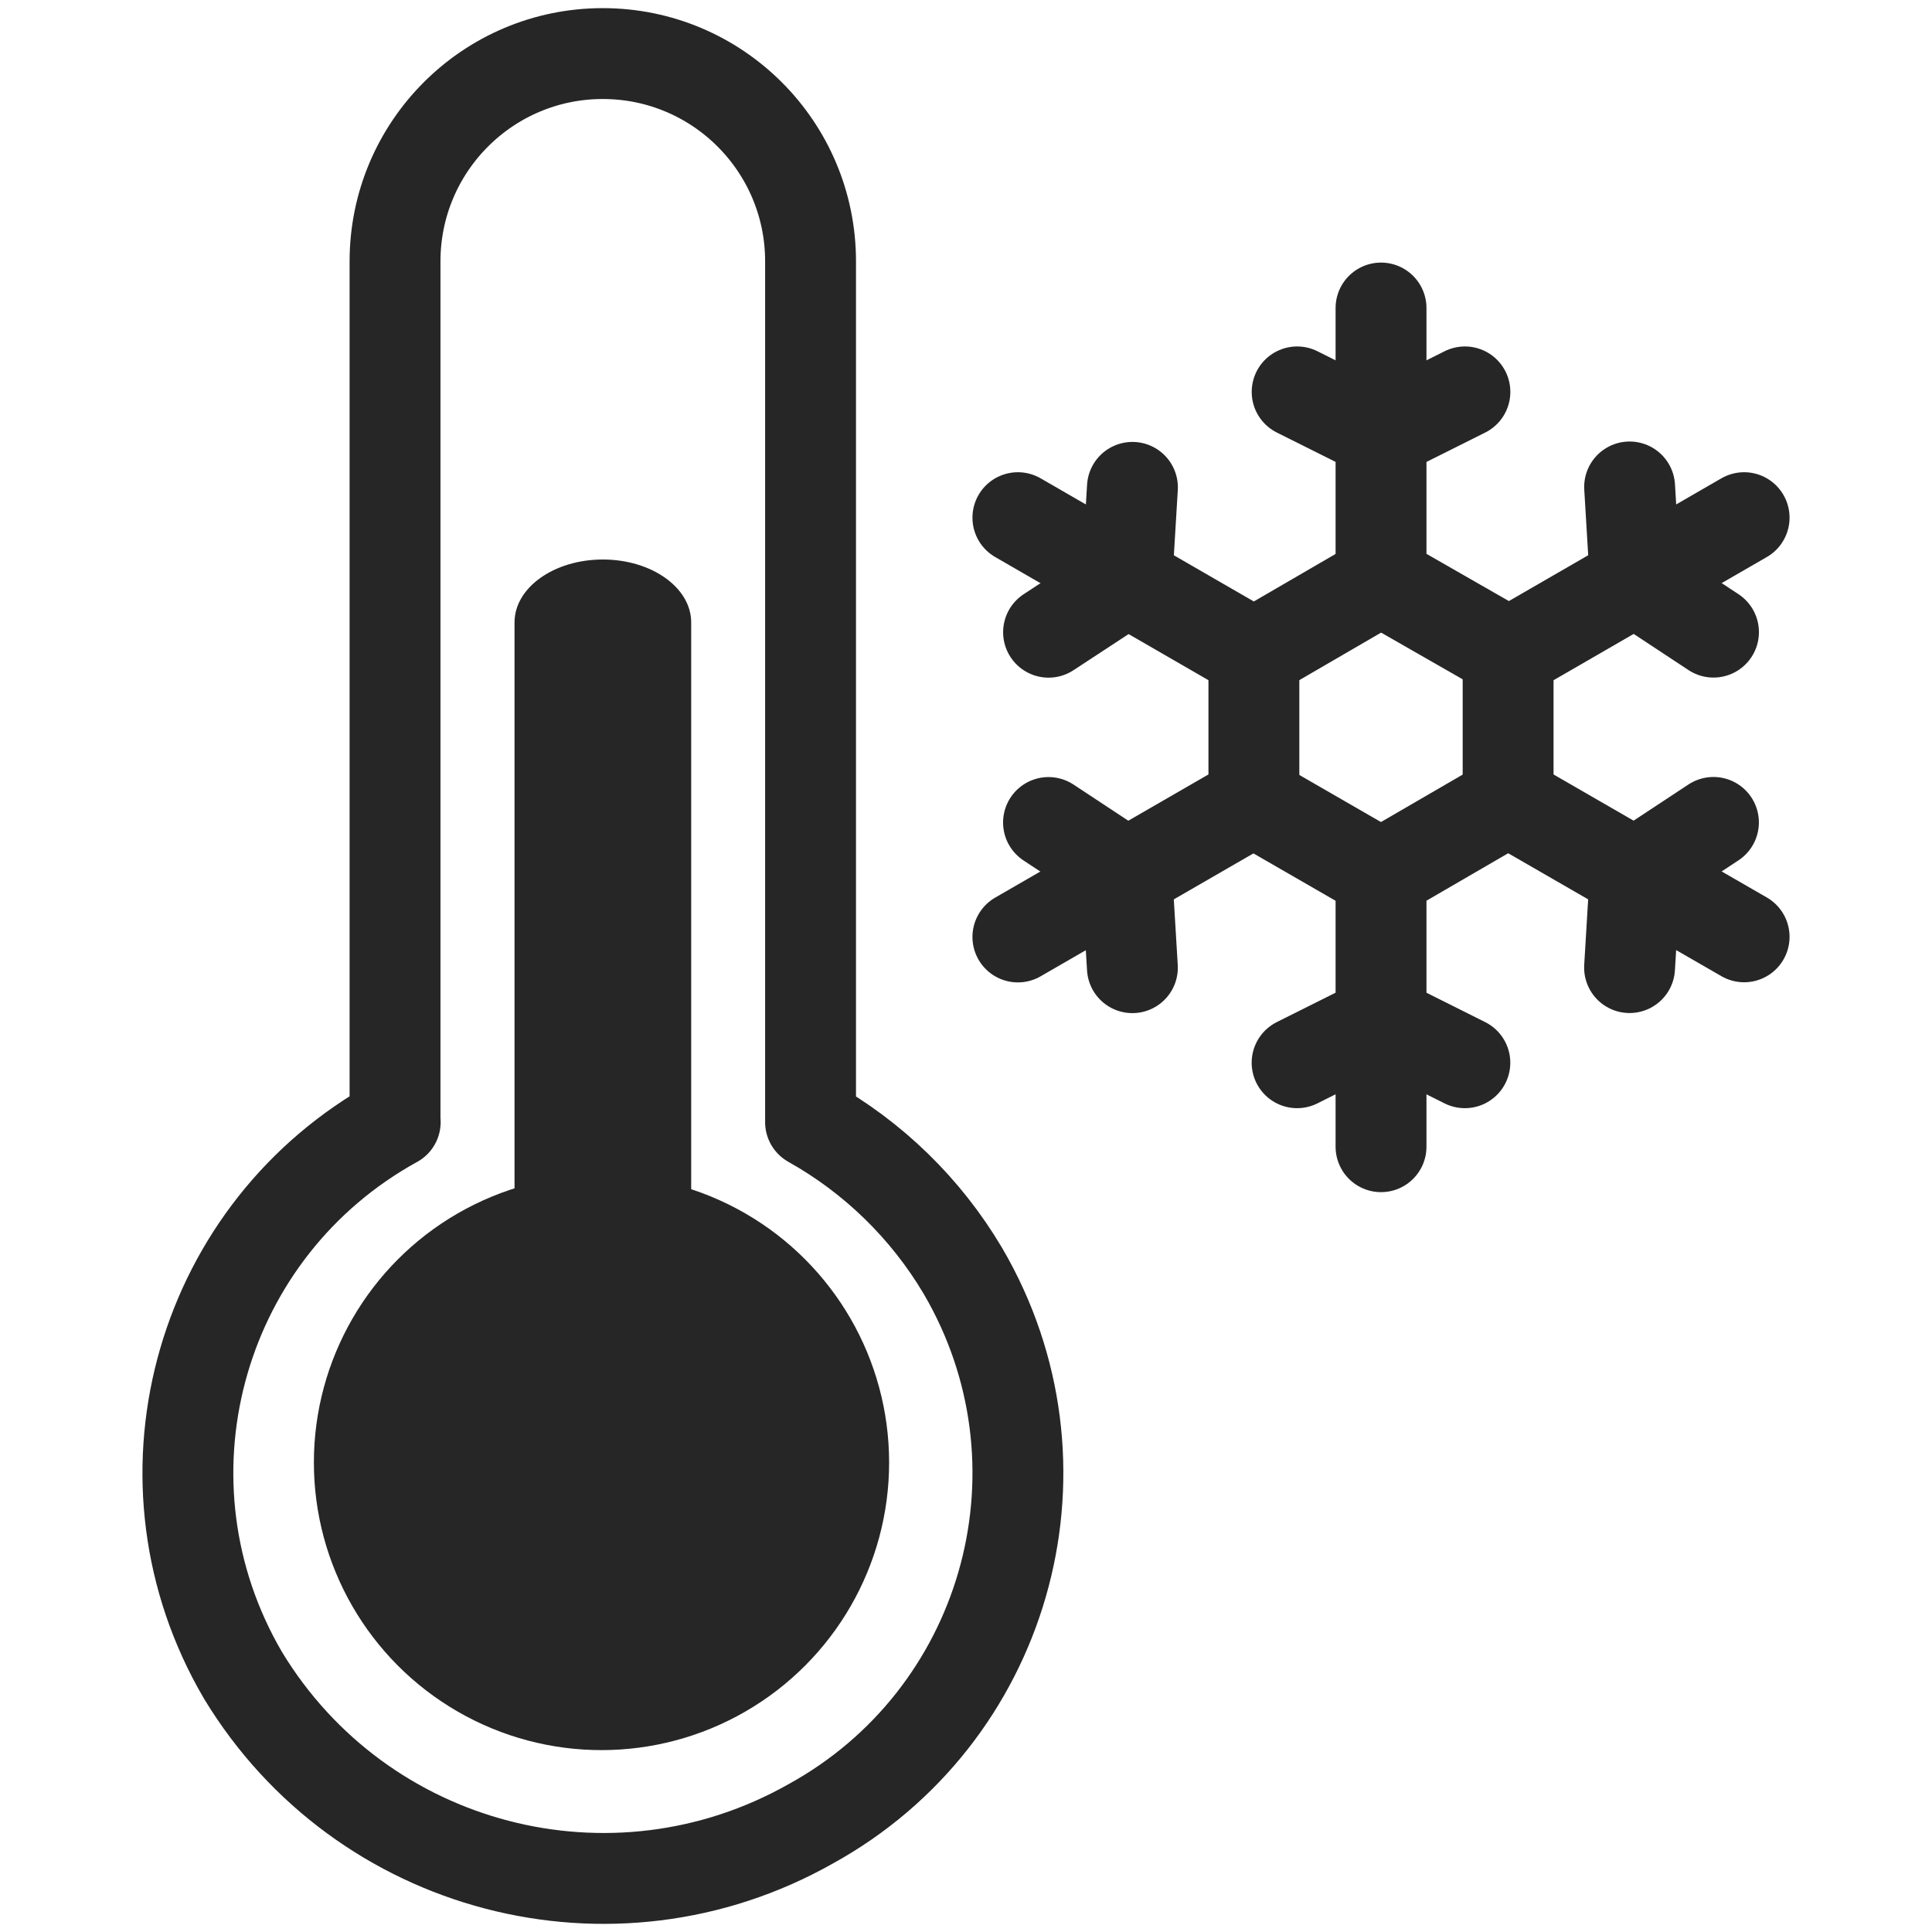
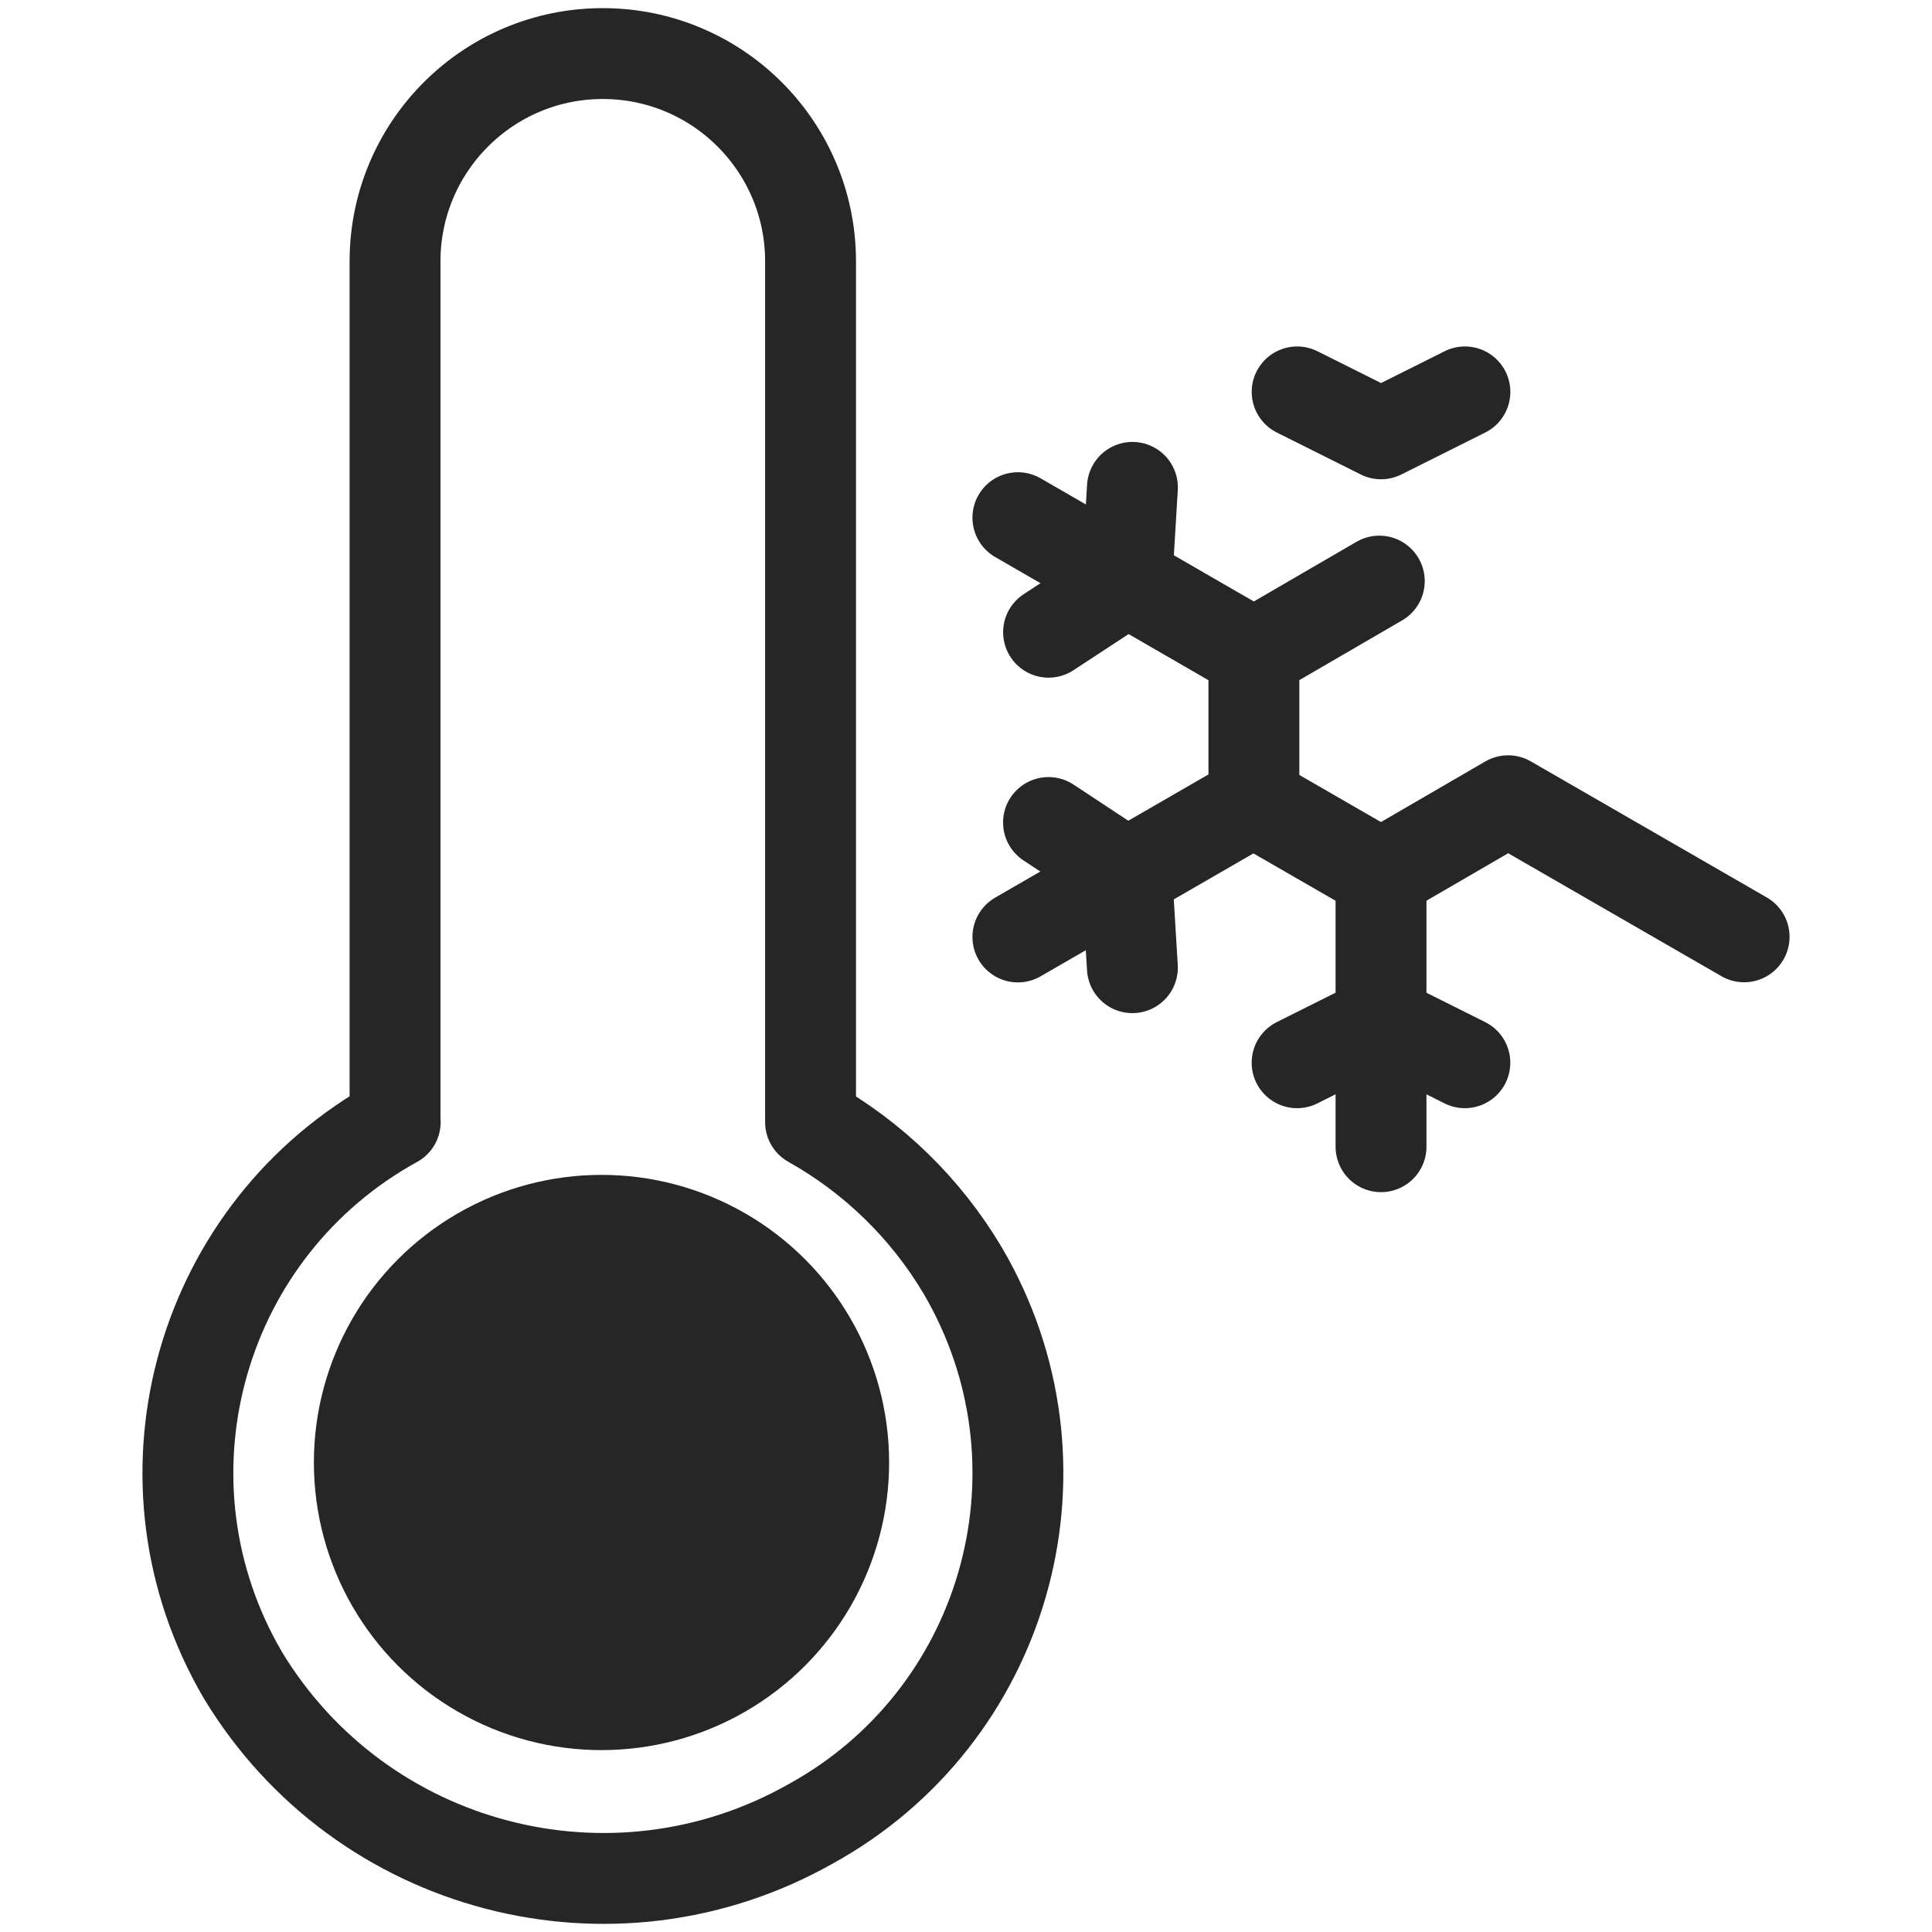
<svg xmlns="http://www.w3.org/2000/svg" id="Layer_1" width="150mm" height="150mm" viewBox="0 0 425.2 425.2">
  <defs>
    <style>.cls-1,.cls-2{fill:none;}.cls-1,.cls-3{stroke-width:0px;}.cls-2{stroke:#262626;stroke-linecap:round;stroke-linejoin:round;stroke-width:20px;}.cls-3{fill:#262626;}</style>
  </defs>
-   <path class="cls-1" d="m0,0h425.2v425.2H0V0Z" />
+   <path class="cls-1" d="m0,0v425.2H0V0Z" />
  <g id="Ambient_Icon">
    <path id="Path_7" class="cls-2" d="m86.98,246.96c-42.62,23.46-58.15,77.02-34.7,119.64.4.72.81,1.44,1.23,2.16,25.98,42.84,81.3,57.29,124.92,32.63,42.61-23.47,58.12-77.04,34.65-119.65-.4-.72-.8-1.43-1.22-2.14-8.1-13.63-19.64-24.88-33.47-32.63V57.51c0-25.25-20.48-45.72-45.73-45.72-25.25,0-45.71,20.47-45.72,45.72v189.46" />
    <circle id="Ellipse_8" class="cls-3" cx="132.38" cy="321.87" r="63.3" />
-     <path id="Rectangle_25" class="cls-3" d="m132.66,123.14h.04c10.72,0,19.42,6.2,19.42,13.84v181.33c0,7.65-8.69,13.84-19.42,13.84h-.04c-10.72,0-19.42-6.2-19.42-13.84v-181.33c0-7.65,8.69-13.84,19.42-13.84Z" />
  </g>
  <g id="Snowflake">
    <path id="Path_8" class="cls-2" d="m285.48,86.25l18.46,9.23,18.46-9.23" />
-     <path id="Path_9" class="cls-2" d="m303.94,67.79v59.9l27.69,15.86" />
-     <path id="Path_10" class="cls-2" d="m358.65,107.17l1.24,20.59,17.22,11.36" />
-     <path id="Path_11" class="cls-2" d="m383.85,113.93l-51.94,30v31.9" />
-     <path id="Path_12" class="cls-2" d="m377.1,181l-17.22,11.36-1.24,20.59" />
    <path id="Path_13" class="cls-2" d="m383.85,206.18l-51.94-29.95-27.62,16.04" />
    <path id="Path_14" class="cls-2" d="m322.39,233.89l-18.46-9.23-18.46,9.23" />
    <path id="Path_15" class="cls-2" d="m303.94,252.37v-59.9l-27.69-15.97" />
    <path id="Path_16" class="cls-2" d="m249.22,212.97l-1.24-20.59-17.22-11.36" />
    <path id="Path_17" class="cls-2" d="m224.02,206.21l51.94-30v-31.9" />
    <path id="Path_18" class="cls-2" d="m230.77,139.14l17.22-11.29,1.24-20.59" />
    <path id="Path_19" class="cls-2" d="m224.02,113.93l51.94,30,27.6-16.04" />
  </g>
</svg>